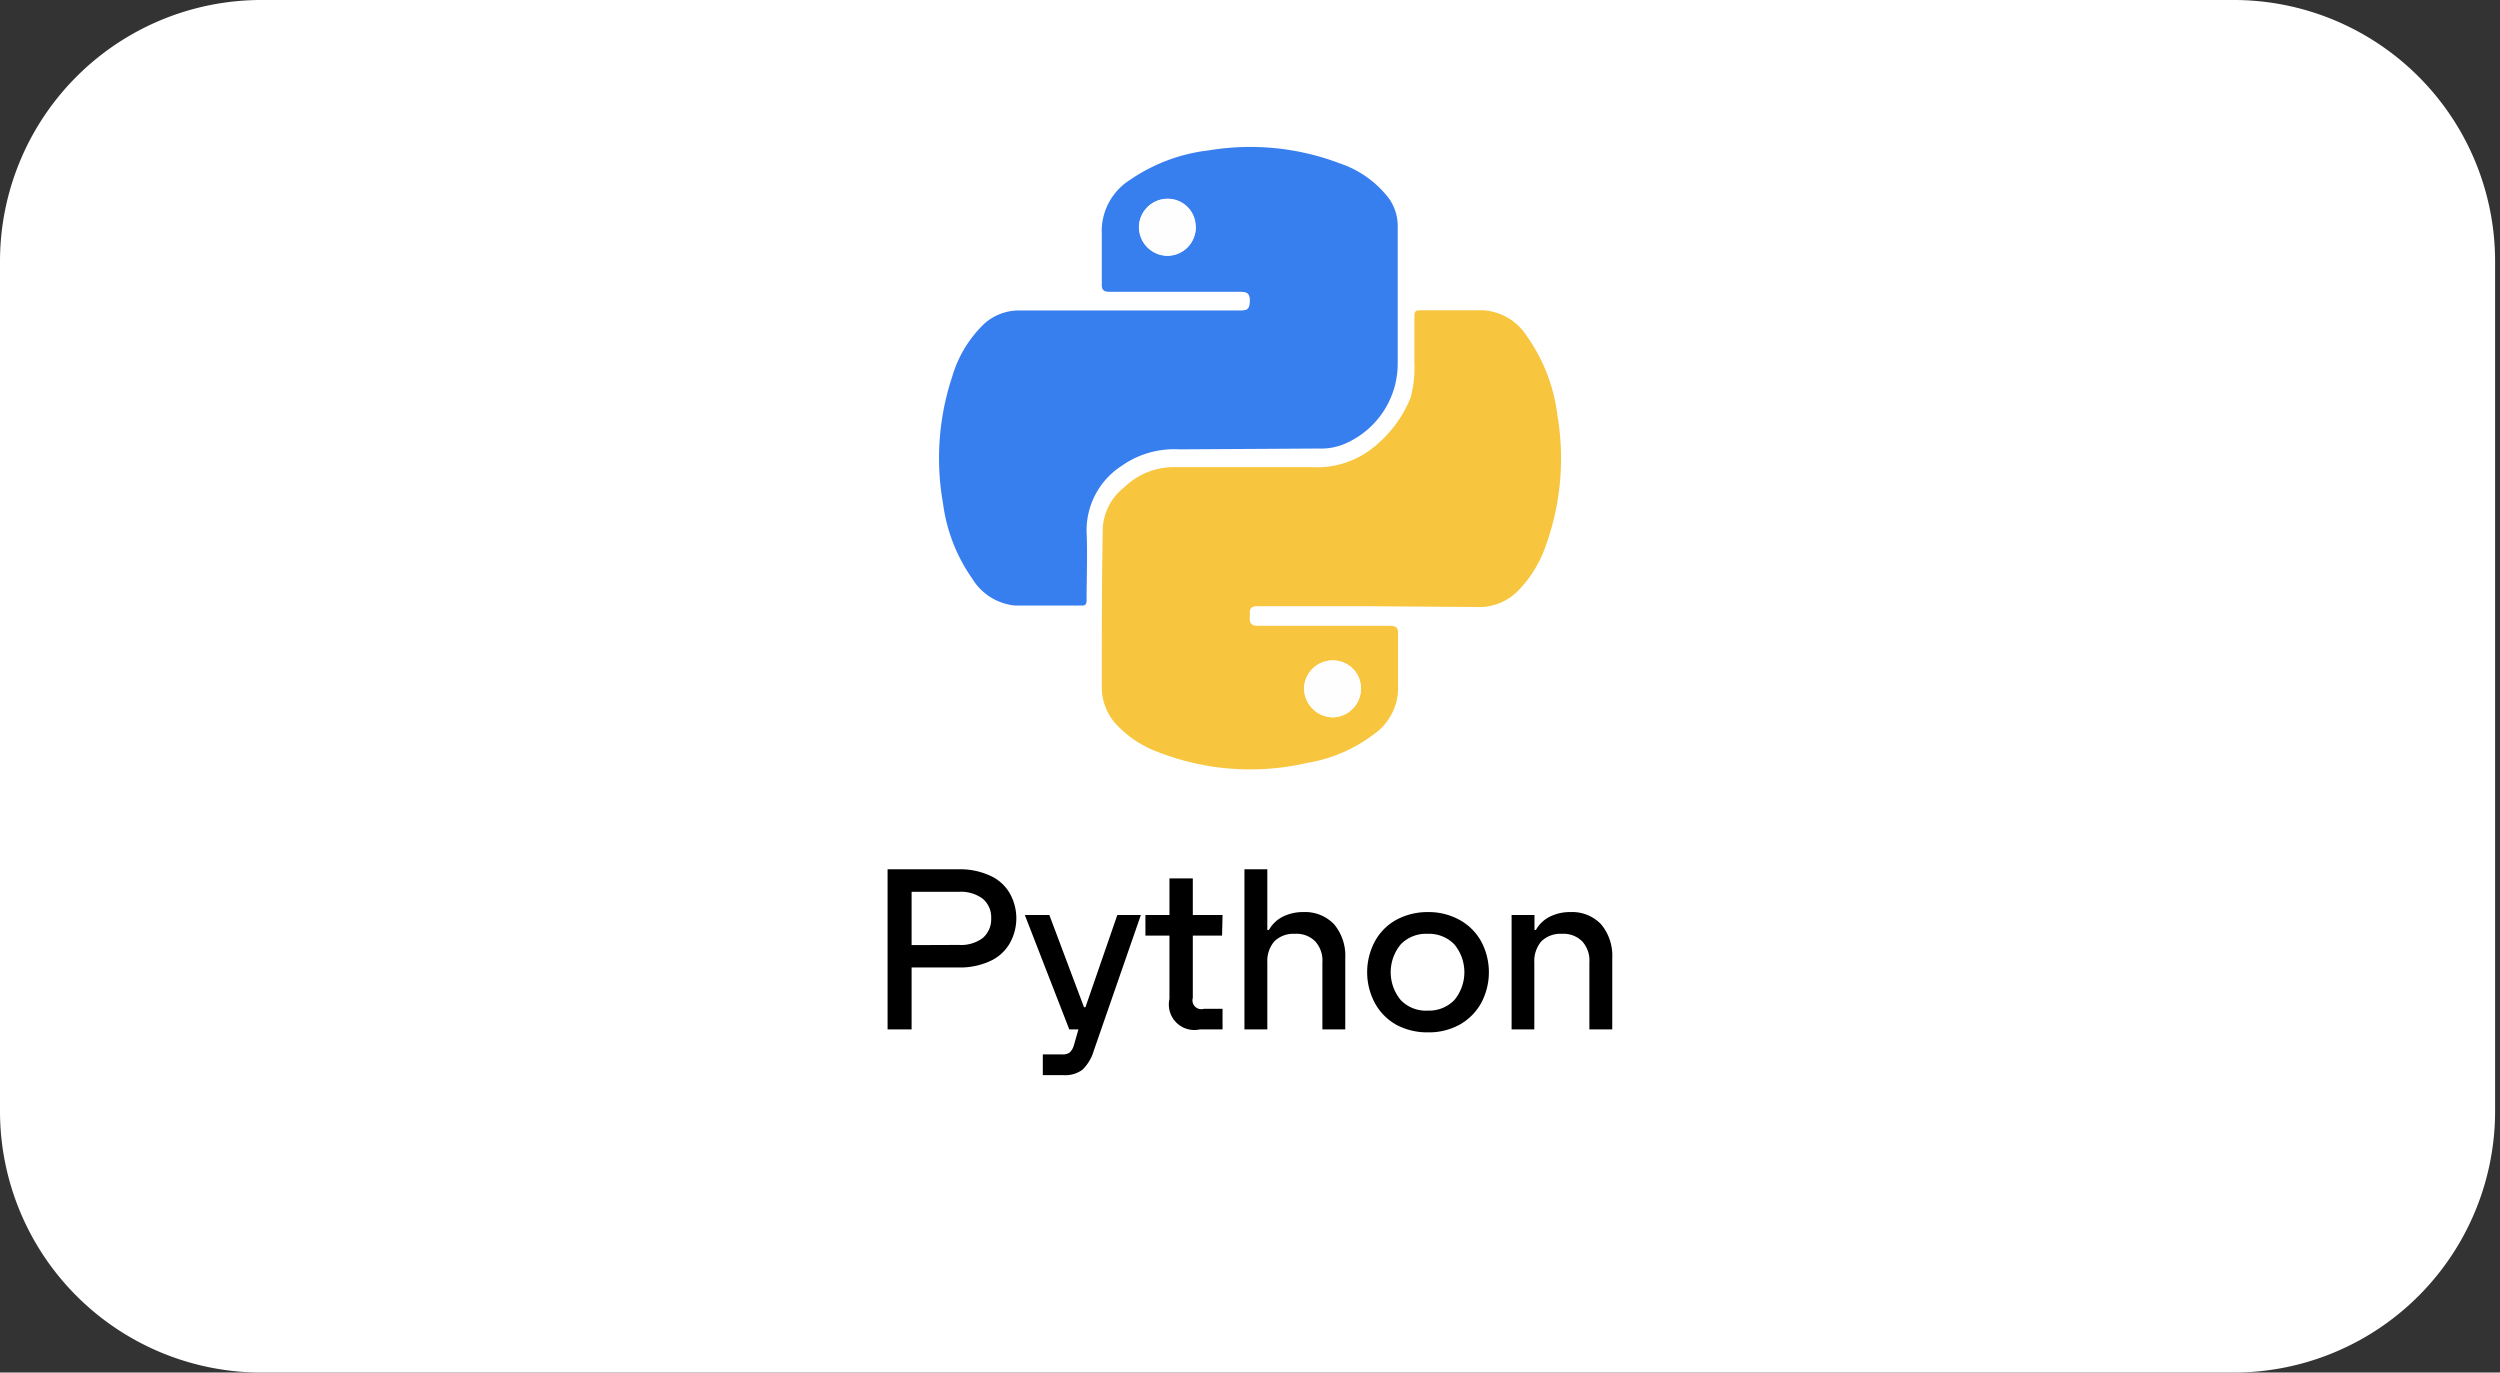
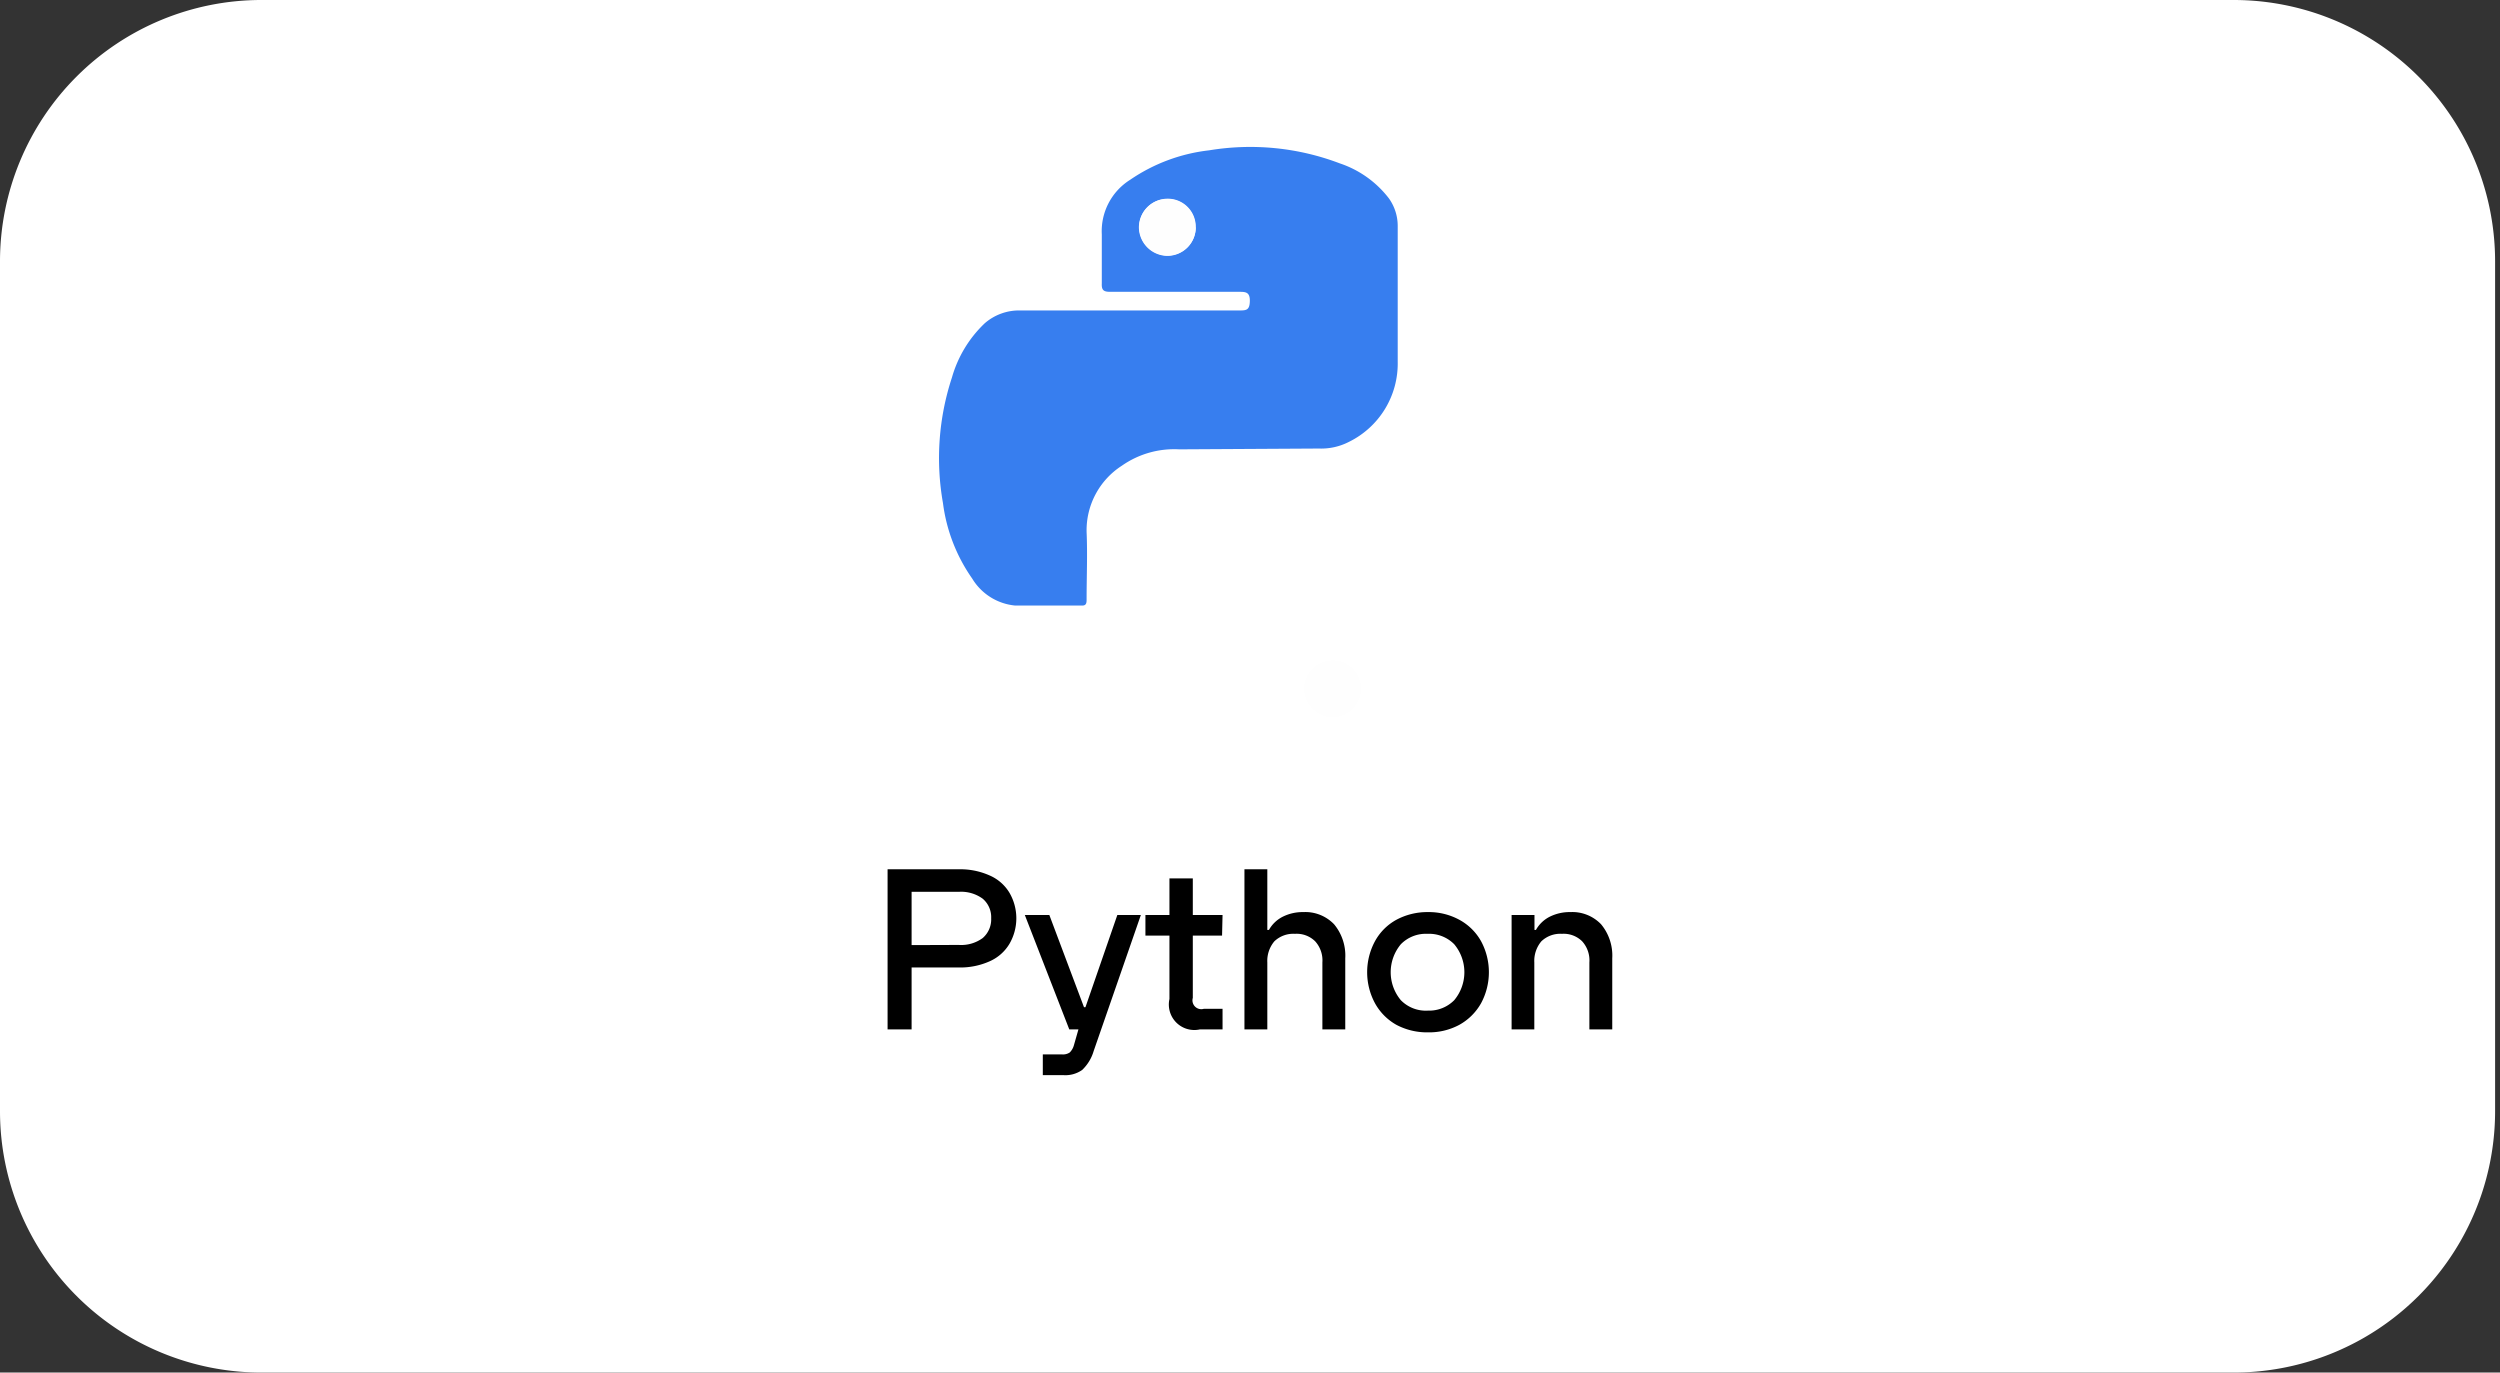
<svg xmlns="http://www.w3.org/2000/svg" viewBox="0 0 153 84">
  <rect x="0" y="0" width="153" height="84" fill="#333333" stroke="none" />
  <defs>
    <style>.cls-1{fill:#fff;}.cls-2{fill:#f7c53e;}.cls-3{fill:#377eef;}.cls-4{fill:#fefefe;}</style>
  </defs>
  <g id="path">
    <path class="cls-1" d="M16,0H136.7a16,16,0,0,1,16,16V68a16,16,0,0,1-16,16H16A16,16,0,0,1,0,68V16A16,16,0,0,1,16,0Z" />
  </g>
  <g id="python">
    <path d="M58.68,53.2a4.39,4.39,0,0,1,1.89.38,2.63,2.63,0,0,1,1.21,1.06,3.11,3.11,0,0,1,0,3.12,2.65,2.65,0,0,1-1.21,1.07,4.39,4.39,0,0,1-1.89.38H55.79V63H54.32V53.2Zm0,4.63a2.23,2.23,0,0,0,1.46-.42,1.51,1.51,0,0,0,.52-1.21A1.48,1.48,0,0,0,60.14,55a2.23,2.23,0,0,0-1.46-.42H55.79v3.26ZM68.38,56h1.44l-2.89,8.33a2.61,2.61,0,0,1-.7,1.15,1.78,1.78,0,0,1-1.12.32H63.82V64.53H65a.74.74,0,0,0,.47-.12,1,1,0,0,0,.25-.43L66,63h-.56l-2.72-7h1.5l2.12,5.64h.09Zm6.41,1.26H73v3.81a.54.54,0,0,0,.67.67h1.15V63H73.43a1.56,1.56,0,0,1-1.86-1.86V57.26H70.1V56h1.47V53.76H73V56h1.82ZM76.16,63V53.2h1.4v3.71h.1a2,2,0,0,1,.85-.81,2.73,2.73,0,0,1,1.25-.28,2.44,2.44,0,0,1,1.89.75,3,3,0,0,1,.68,2.08V63h-1.4V58.9a1.74,1.74,0,0,0-.44-1.29,1.61,1.61,0,0,0-1.24-.46,1.67,1.67,0,0,0-1.26.46,1.86,1.86,0,0,0-.43,1.29V63Zm11.23.18a4,4,0,0,1-1.93-.46,3.39,3.39,0,0,1-1.31-1.32,4,4,0,0,1,0-3.8,3.3,3.3,0,0,1,1.31-1.31,4,4,0,0,1,1.93-.47,3.9,3.9,0,0,1,1.92.47,3.35,3.35,0,0,1,1.33,1.31,4,4,0,0,1,0,3.8,3.44,3.44,0,0,1-1.33,1.32A3.9,3.9,0,0,1,87.39,63.18Zm0-1.33A2.16,2.16,0,0,0,89,61.21a2.67,2.67,0,0,0,0-3.42,2.16,2.16,0,0,0-1.64-.64,2.14,2.14,0,0,0-1.63.64,2.67,2.67,0,0,0,0,3.42A2.14,2.14,0,0,0,87.39,61.85ZM92.51,63V56h1.4v.91H94a2,2,0,0,1,.85-.81,2.73,2.73,0,0,1,1.25-.28,2.44,2.44,0,0,1,1.89.75,3,3,0,0,1,.68,2.08V63h-1.4V58.9a1.74,1.74,0,0,0-.44-1.29,1.61,1.61,0,0,0-1.24-.46,1.67,1.67,0,0,0-1.26.46,1.86,1.86,0,0,0-.43,1.29V63Z" />
-     <path class="cls-2" d="M83.75,37.1c-2.26,0-4.53,0-6.8,0-.56,0-.44.32-.46.63s0,.57.48.57c2.69,0,5.38,0,8.08,0,.43,0,.52.13.51.53,0,1,0,2.08,0,3.12a3.44,3.44,0,0,1-1.42,2.94A9.23,9.23,0,0,1,80,46.69a15.5,15.5,0,0,1-9.44-.79,6.6,6.6,0,0,1-2.13-1.45,3.35,3.35,0,0,1-1-2.46c0-3.23,0-6.46.06-9.69a3.43,3.43,0,0,1,1.34-2.5,4.33,4.33,0,0,1,3.08-1.21c2.8,0,5.6,0,8.4,0a5.5,5.5,0,0,0,3.47-1,7.45,7.45,0,0,0,2.55-3.26,7.1,7.1,0,0,0,.23-2.15c0-.94,0-1.89,0-2.83,0-.26.06-.36.34-.36,1.29,0,2.59,0,3.88,0a3.43,3.43,0,0,1,2.69,1.62,10.54,10.54,0,0,1,1.84,4.79,15.69,15.69,0,0,1-.71,8,7.32,7.32,0,0,1-1.69,2.75,3.32,3.32,0,0,1-2.47,1Zm-2.19,3.32a1.75,1.75,0,0,0-1.75,1.73,1.79,1.79,0,0,0,1.75,1.75,1.76,1.76,0,0,0,1.73-1.75A1.71,1.71,0,0,0,81.56,40.42Z" />
    <path class="cls-3" d="M69.16,19c2.22,0,4.44,0,6.66,0,.44,0,.66,0,.67-.58s-.3-.56-.7-.56c-2.61,0-5.22,0-7.84,0-.41,0-.54-.1-.52-.52,0-1,0-2,0-3A3.71,3.71,0,0,1,69.17,11,10.68,10.68,0,0,1,74,9.2,15.42,15.42,0,0,1,82,10a6.31,6.31,0,0,1,3,2.14,2.9,2.9,0,0,1,.54,1.68c0,2.77,0,5.55,0,8.32a5.34,5.34,0,0,1-3,4.91,3.7,3.7,0,0,1-1.82.4l-8.55.05a5.58,5.58,0,0,0-3.51,1,4.7,4.7,0,0,0-2.16,4.06c.06,1.37,0,2.74,0,4.11,0,.19,0,.39-.26.39-1.37,0-2.74,0-4.11,0a3.45,3.45,0,0,1-2.63-1.65,10.33,10.33,0,0,1-1.79-4.62,15.8,15.8,0,0,1,.55-7.69,7.35,7.35,0,0,1,2-3.31A3.2,3.2,0,0,1,62.45,19Zm4-5.08a1.71,1.71,0,0,0-1.71-1.74,1.74,1.74,0,0,0-1.75,1.72,1.76,1.76,0,0,0,1.73,1.76A1.74,1.74,0,0,0,73.18,13.9Z" />
    <path class="cls-4" d="M81.56,40.42a1.71,1.71,0,0,1,1.73,1.73,1.76,1.76,0,0,1-1.73,1.75,1.79,1.79,0,0,1-1.75-1.75A1.75,1.75,0,0,1,81.56,40.42Z" />
    <path class="cls-4" d="M73.18,13.9a1.74,1.74,0,0,1-1.73,1.74,1.76,1.76,0,0,1-1.73-1.76,1.74,1.74,0,0,1,1.75-1.72A1.71,1.71,0,0,1,73.18,13.9Z" />
  </g>
</svg>